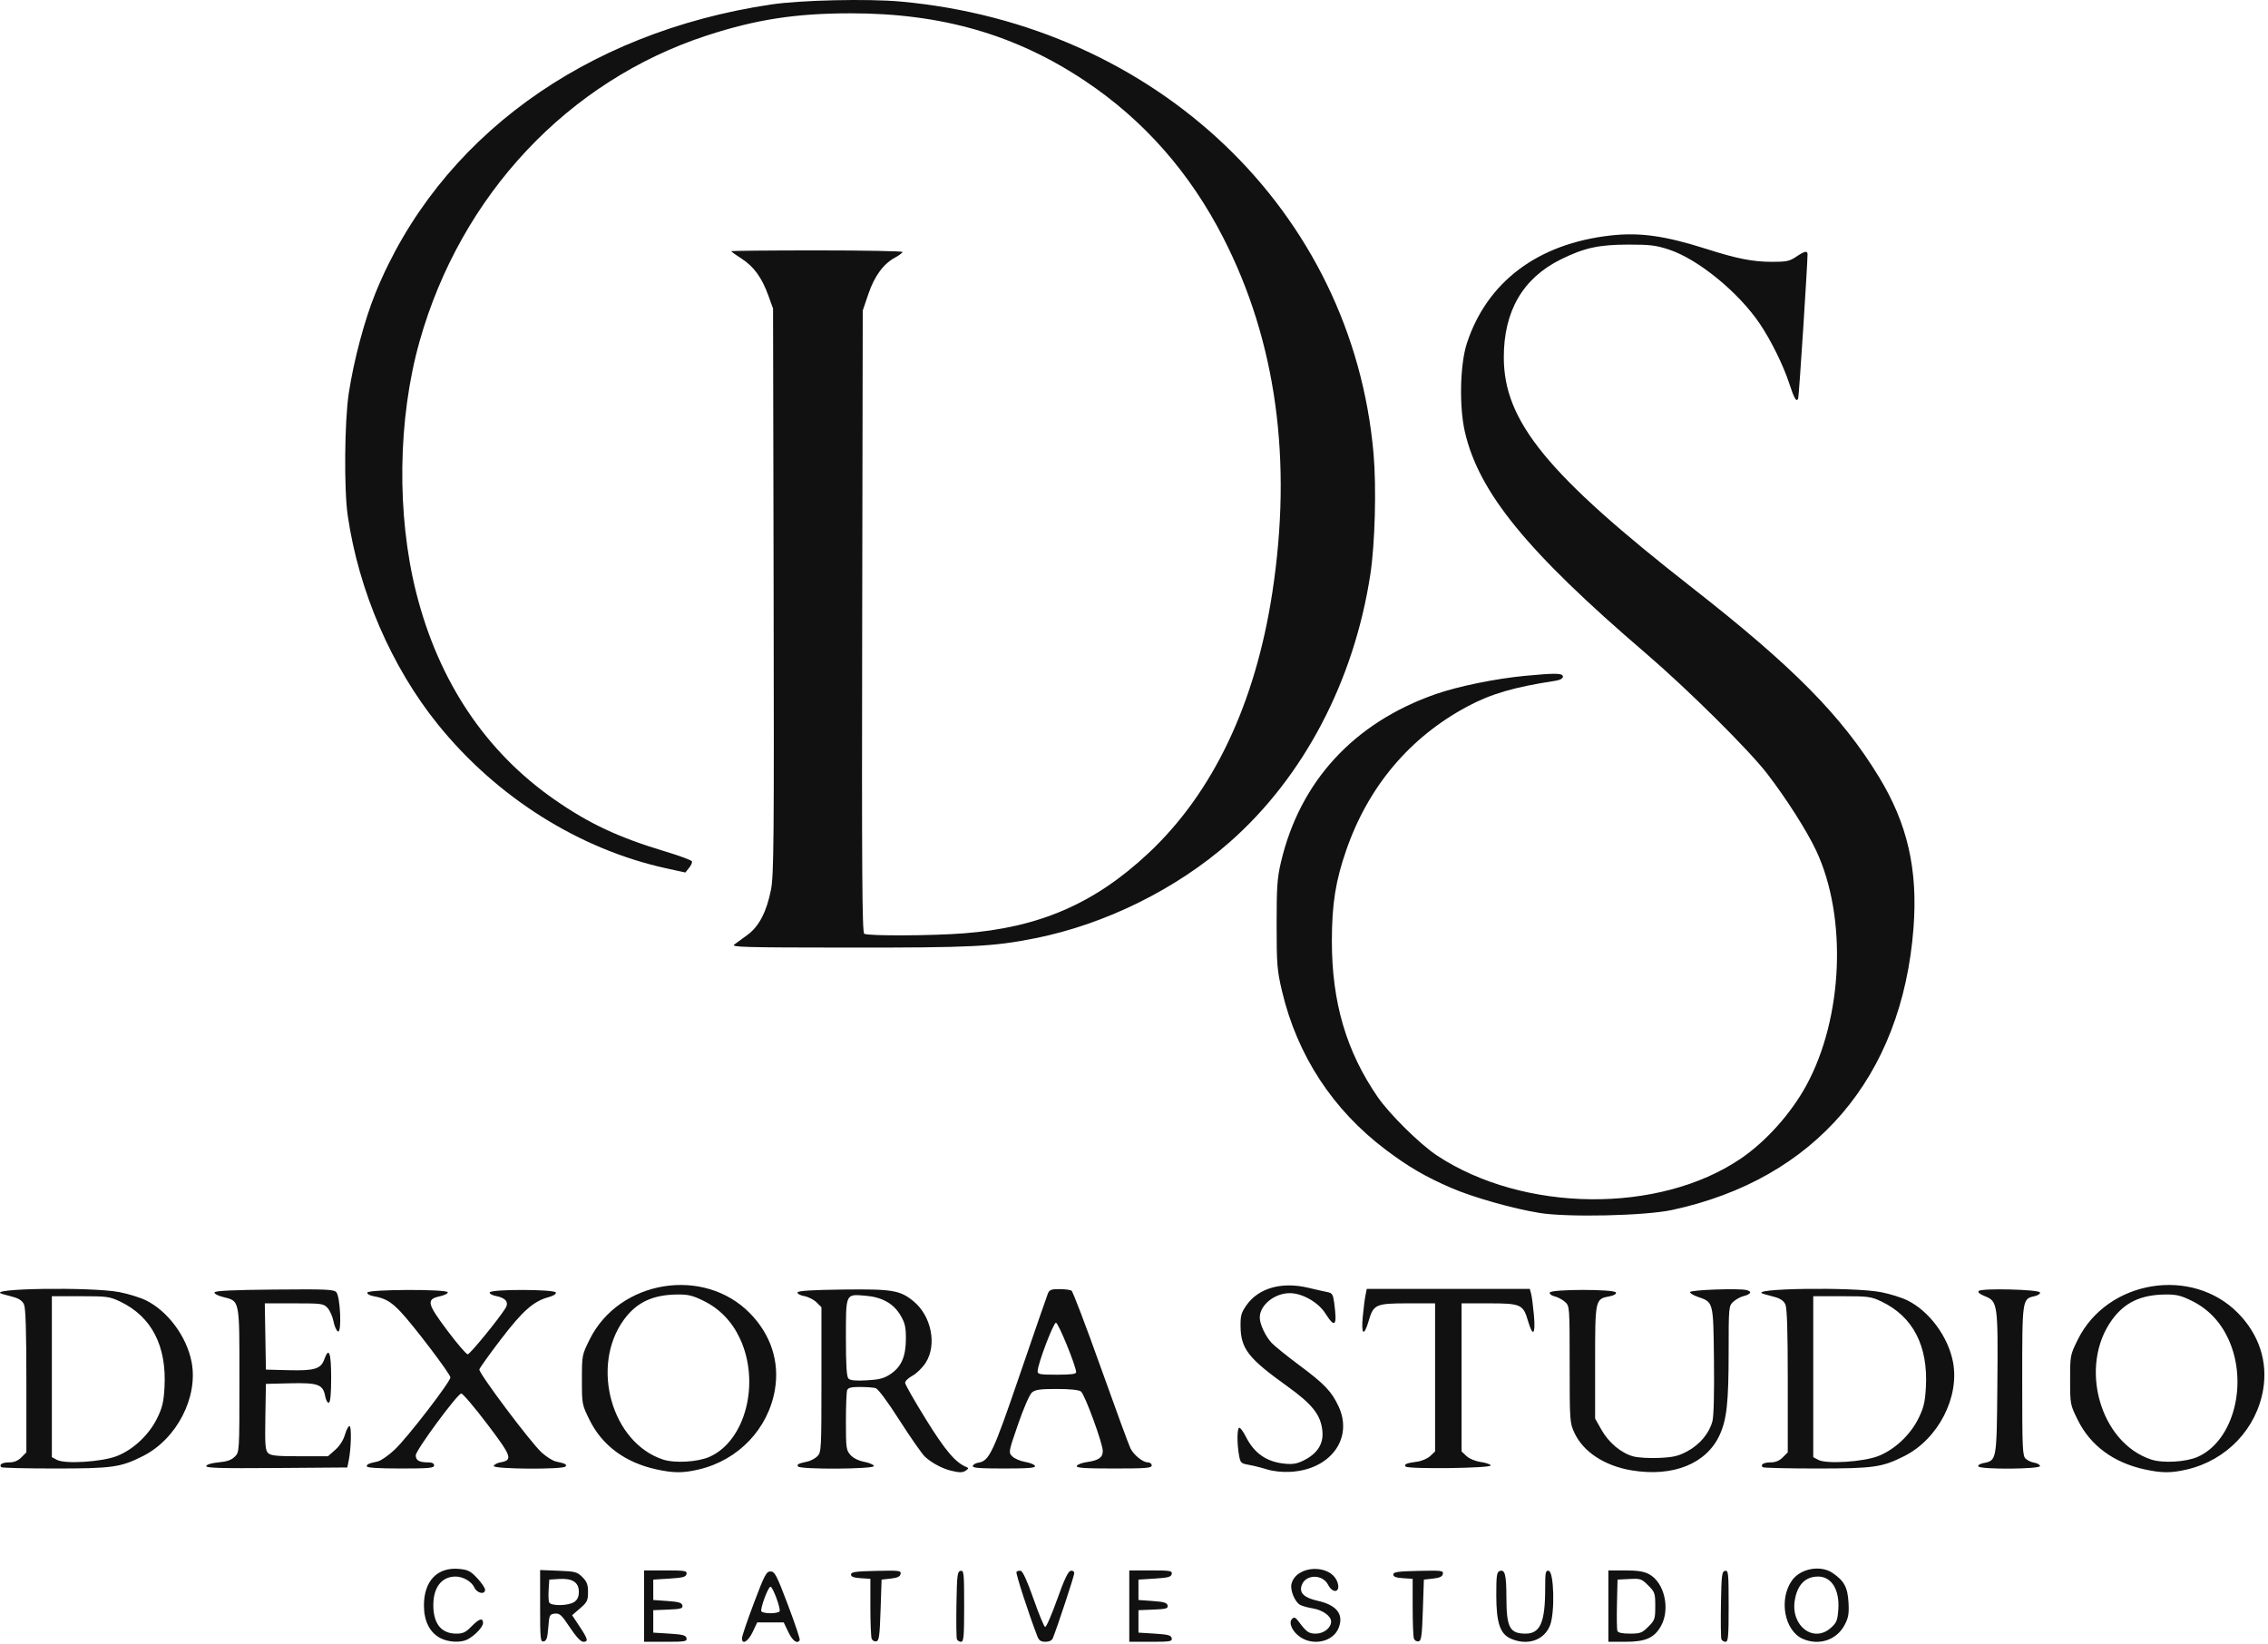
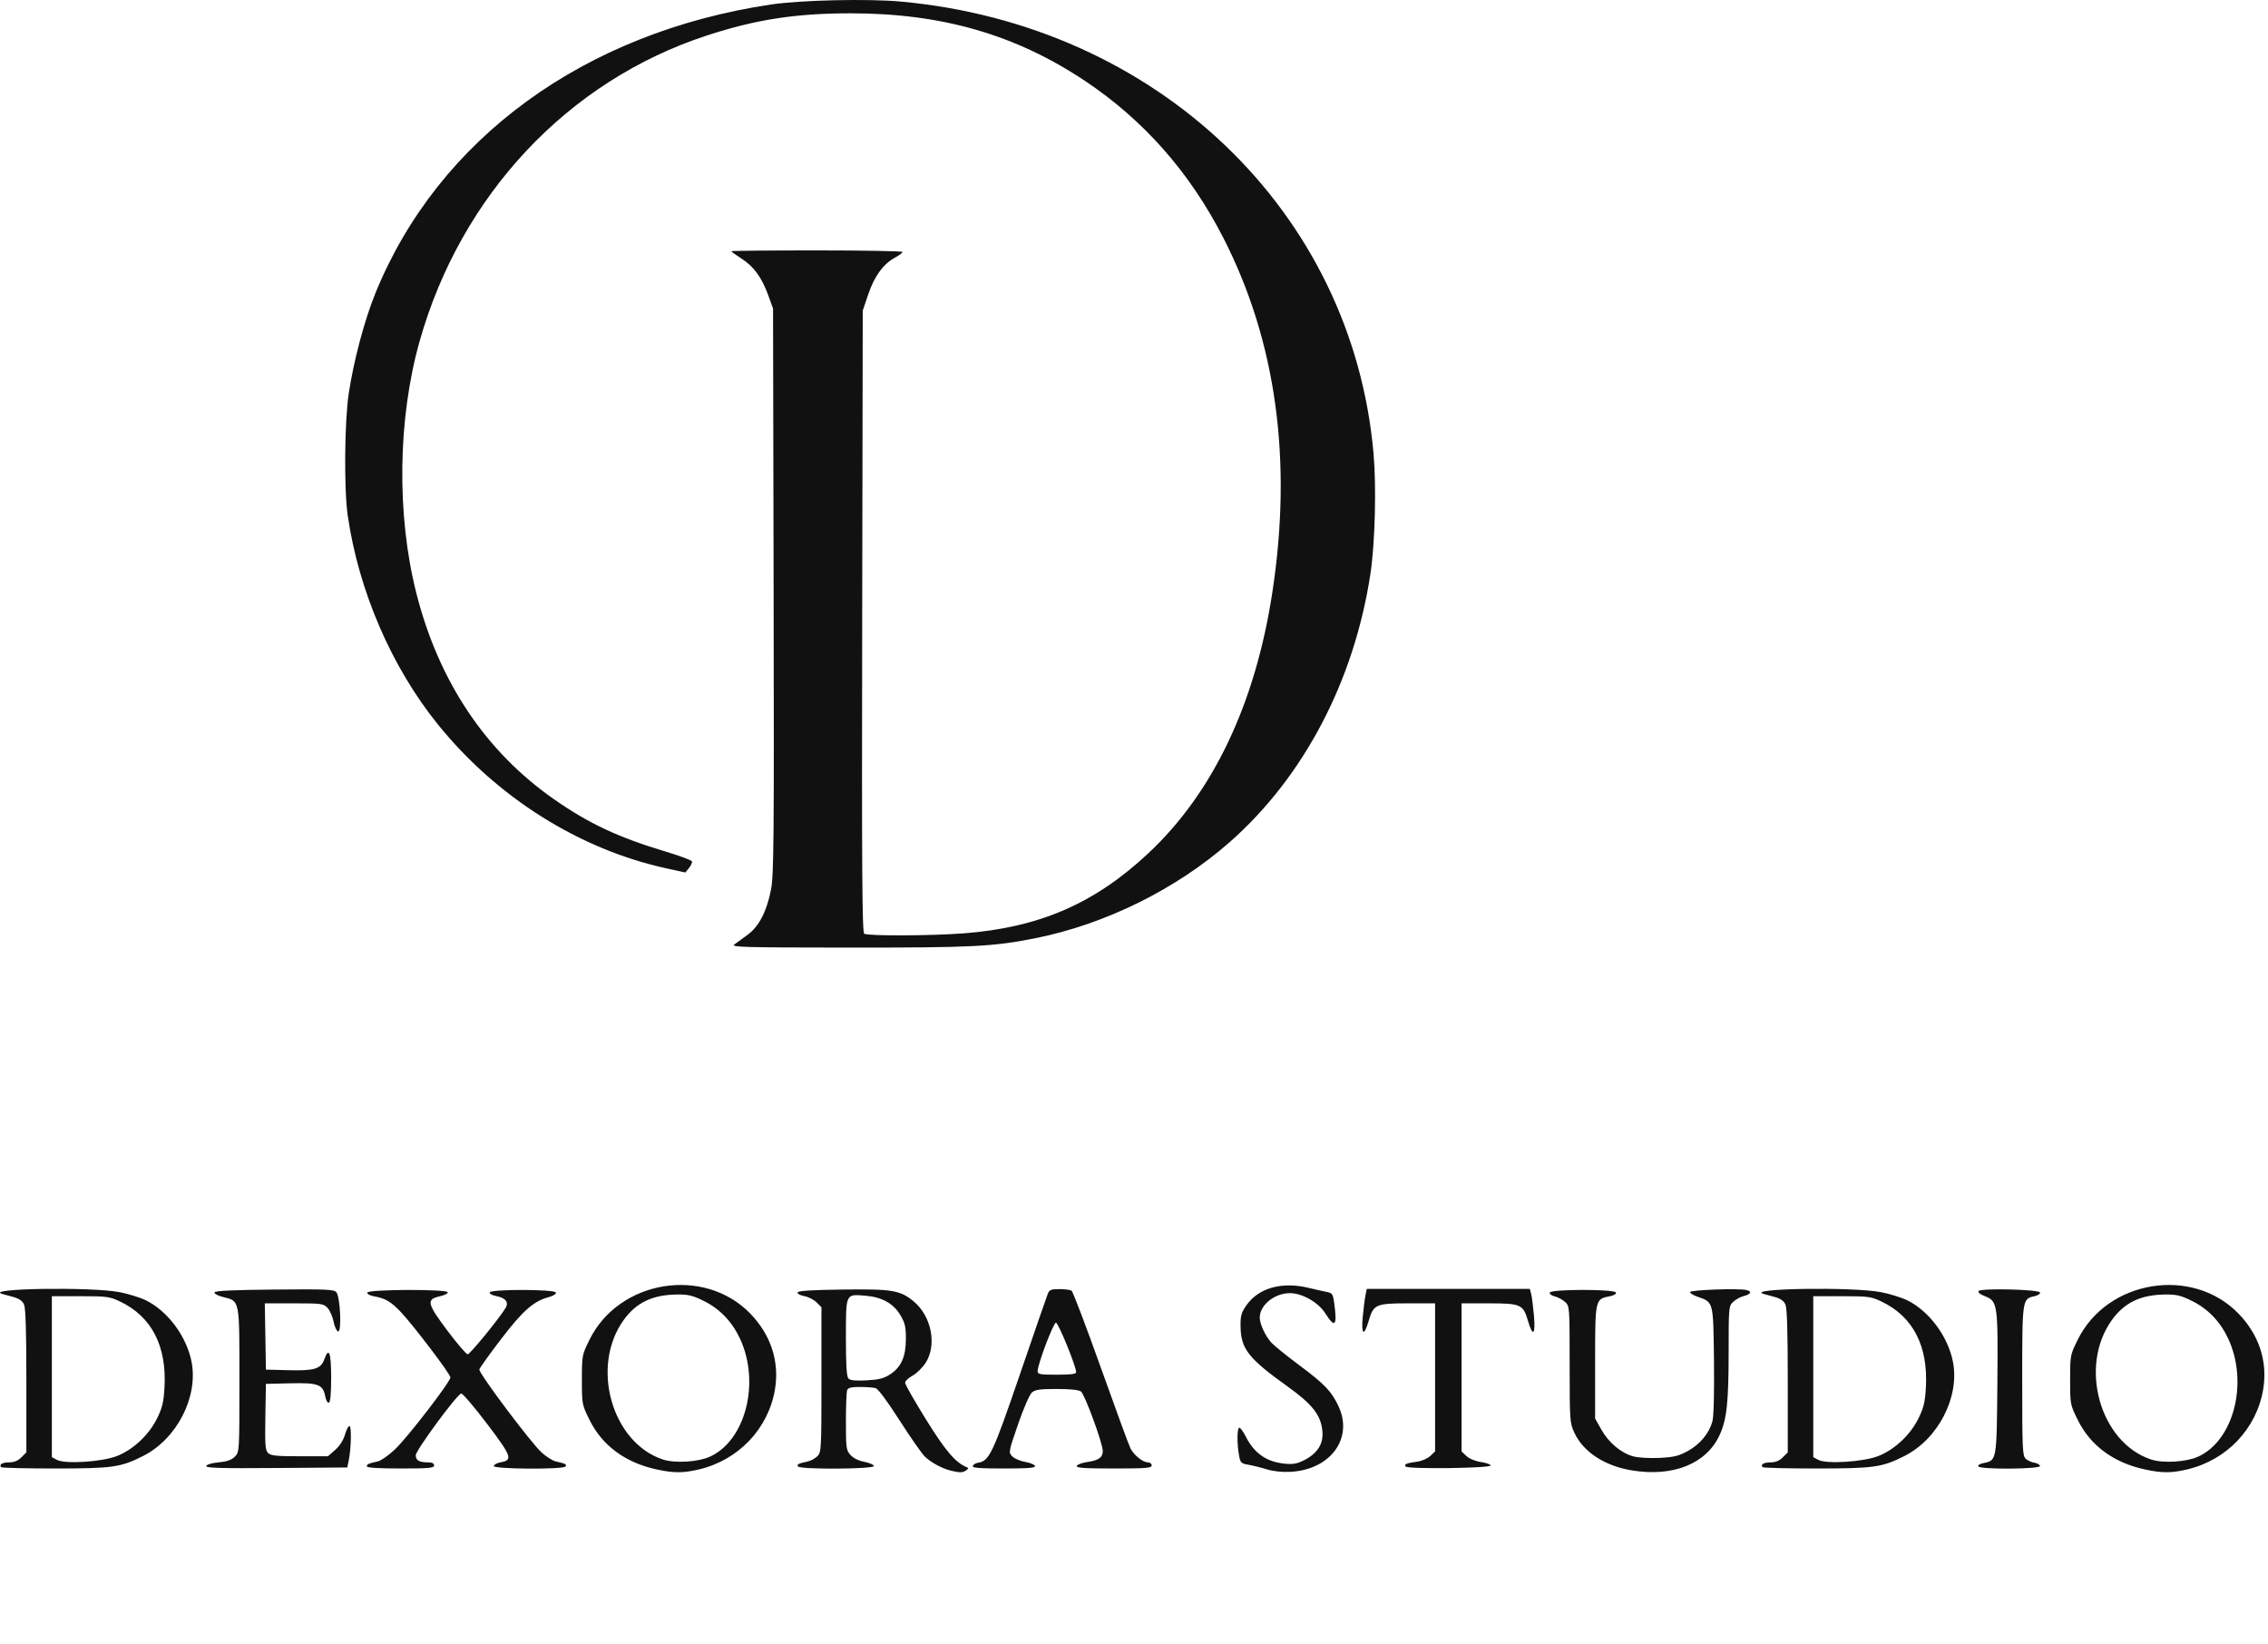
<svg xmlns="http://www.w3.org/2000/svg" width="356" height="258" viewBox="0 0 356 258" fill="none">
-   <path d="M69.095 257.089C67.439 256.207 66.551 254.433 66.545 251.989C66.535 248.122 68.666 245.916 72.095 246.245C73.465 246.377 73.876 246.59 74.919 247.708C75.59 248.428 76.14 249.239 76.14 249.51C76.14 250.333 74.883 250.083 74.471 249.178C74.036 248.224 72.697 247.442 71.5 247.442C69.334 247.442 68.017 249.136 68.017 251.922C68.017 254.85 69.269 256.402 71.633 256.402C72.671 256.402 73.112 256.193 73.997 255.282C75.2 254.043 75.82 253.86 75.82 254.742C75.82 255.361 74.515 256.73 73.361 257.323C72.309 257.863 70.348 257.755 69.095 257.089ZM84.78 252.074V246.418L87.653 246.53C90.293 246.633 90.598 246.714 91.413 247.529C92.124 248.241 92.3 248.707 92.3 249.886C92.3 251.196 92.165 251.472 91.052 252.434L89.803 253.513L90.972 255.273C92.293 257.263 92.393 257.682 91.547 257.682C91.167 257.682 90.413 256.868 89.451 255.422C88.138 253.447 87.84 253.175 87.084 253.262C86.263 253.357 86.212 253.467 86.06 255.439C85.933 257.086 85.784 257.538 85.34 257.623C84.823 257.721 84.78 257.287 84.78 252.074ZM90.148 251.424C90.648 251.074 90.86 250.599 90.86 249.831C90.86 248.35 89.844 247.691 87.767 247.823L86.22 247.922L86.121 249.481C86.066 250.339 86.097 251.239 86.191 251.481C86.428 252.099 89.243 252.058 90.148 251.424ZM101.1 252.082V246.482H104.483C107.533 246.482 107.856 246.537 107.76 247.042C107.672 247.503 107.201 247.63 105.097 247.762L102.54 247.922V249.522V251.122L104.777 251.282C106.552 251.409 107.035 251.555 107.117 251.988C107.206 252.455 106.885 252.547 104.88 252.628L102.54 252.722V254.482V256.242L105.097 256.402C107.201 256.534 107.672 256.661 107.76 257.122C107.856 257.627 107.533 257.682 104.483 257.682H101.1V252.082ZM116.462 257.122C116.463 256.814 117.306 254.33 118.336 251.602C120.009 247.172 120.288 246.642 120.949 246.642C121.611 246.642 121.898 247.194 123.687 251.917C124.785 254.819 125.616 257.303 125.533 257.437C125.142 258.07 124.407 257.545 123.746 256.162L123.02 254.642H120.94H118.86L118.134 256.162C117.417 257.661 116.458 258.212 116.462 257.122ZM122.365 252.906C122.596 252.531 121.309 249.042 120.94 249.042C120.57 249.042 119.283 252.531 119.514 252.906C119.615 253.069 120.256 253.202 120.94 253.202C121.623 253.202 122.264 253.069 122.365 252.906ZM136.82 257.191C136.71 256.904 136.62 254.673 136.62 252.233V247.797L135.1 247.7C134.005 247.629 133.58 247.468 133.58 247.122C133.58 246.726 134.271 246.626 137.525 246.552C141.163 246.469 141.462 246.506 141.362 247.032C141.283 247.447 140.863 247.646 139.817 247.762L138.38 247.922L138.22 252.718C138.083 256.81 137.983 257.529 137.54 257.614C137.254 257.669 136.93 257.479 136.82 257.191ZM150.201 257.269C150.114 257.042 150.083 254.56 150.131 251.753C150.21 247.188 150.279 246.639 150.78 246.543C151.296 246.443 151.34 246.875 151.34 252.058C151.34 256.895 151.271 257.682 150.85 257.682C150.58 257.682 150.288 257.496 150.201 257.269ZM162.822 256.802C161.519 253.444 159.41 246.948 159.55 246.721C159.643 246.57 159.944 246.491 160.218 246.544C160.541 246.608 161.247 248.154 162.227 250.948C163.058 253.317 163.877 255.301 164.047 255.358C164.218 255.415 165.064 253.478 165.928 251.054C167.055 247.894 167.658 246.618 168.06 246.541C168.396 246.477 168.62 246.631 168.62 246.927C168.62 247.337 166.003 255.271 165.257 257.122C165.114 257.476 164.687 257.682 164.098 257.682C163.375 257.682 163.087 257.483 162.822 256.802ZM177.26 252.082V246.482H180.643C183.693 246.482 184.016 246.537 183.92 247.042C183.832 247.503 183.361 247.63 181.257 247.762L178.7 247.922V249.522V251.122L180.937 251.282C182.712 251.409 183.195 251.555 183.277 251.988C183.366 252.455 183.045 252.547 181.04 252.628L178.7 252.722V254.482V256.242L181.257 256.402C183.361 256.534 183.832 256.661 183.92 257.122C184.016 257.627 183.693 257.682 180.643 257.682H177.26V252.082ZM204.111 256.952C202.838 256.094 202.205 254.686 202.82 254.08C203.144 253.761 203.345 253.842 203.826 254.482C205.084 256.157 205.43 256.402 206.54 256.402C207.791 256.402 208.94 255.494 208.94 254.505C208.94 253.638 207.601 252.686 206.031 252.434C205.299 252.317 204.417 252.071 204.073 251.886C203.251 251.446 202.478 249.56 202.721 248.59C203.461 245.641 208.82 245.402 209.91 248.269C210.521 249.876 209.262 250.274 208.462 248.727C207.581 247.023 204.935 247.068 204.327 248.798C203.901 250.009 204.678 250.766 206.845 251.251C209.874 251.929 210.992 253.42 210.09 255.578C209.222 257.656 206.19 258.353 204.111 256.952ZM221.94 257.191C221.83 256.904 221.74 254.673 221.74 252.233V247.797L220.22 247.7C219.125 247.629 218.7 247.468 218.7 247.122C218.7 246.726 219.391 246.626 222.645 246.552C226.283 246.469 226.582 246.506 226.482 247.032C226.403 247.447 225.983 247.646 224.937 247.762L223.5 247.922L223.34 252.718C223.203 256.81 223.103 257.529 222.66 257.614C222.374 257.669 222.05 257.479 221.94 257.191ZM237.169 257.2C235.46 256.458 234.875 254.728 234.867 250.392C234.861 247.373 234.944 246.75 235.372 246.585C236.225 246.258 236.45 247.122 236.455 250.738C236.462 255.426 236.978 256.402 239.455 256.402C241.768 256.402 242.54 254.631 242.54 249.323C242.54 246.745 242.6 246.447 243.1 246.542C243.923 246.7 244.083 253.055 243.315 255.069C242.414 257.431 239.792 258.34 237.169 257.2ZM252.46 252.082V246.482H255.105C257.07 246.482 258.034 246.635 258.857 247.076C261.271 248.37 262.219 252.589 260.694 255.249C259.638 257.092 258.282 257.682 255.105 257.682H252.46V252.082ZM258.732 255.314C259.753 254.293 259.82 254.094 259.82 252.082C259.82 250.064 259.755 249.873 258.715 248.834C257.676 247.795 257.501 247.735 255.755 247.826L253.9 247.922L253.809 251.743C253.759 253.845 253.791 255.753 253.879 255.983C253.985 256.26 254.652 256.402 255.842 256.402C257.464 256.402 257.752 256.294 258.732 255.314ZM270.201 257.269C270.114 257.042 270.083 254.56 270.131 251.753C270.21 247.189 270.279 246.639 270.78 246.543C271.296 246.443 271.34 246.875 271.34 252.058C271.34 256.895 271.271 257.682 270.85 257.682C270.58 257.682 270.288 257.496 270.201 257.269ZM282.993 257.227C280.093 255.965 279.173 251.012 281.286 248.044C282.624 246.167 285.769 245.593 287.663 246.882C289.472 248.113 290.028 249.15 290.154 251.532C290.25 253.317 290.141 253.921 289.516 255.088C288.27 257.418 285.509 258.323 282.993 257.227ZM287.391 255.49C288.284 254.692 288.43 254.33 288.554 252.609C288.777 249.534 287.496 247.442 285.392 247.442C283.37 247.442 282.111 248.729 281.716 251.198C281.076 255.203 284.67 257.921 287.391 255.49Z" fill="#111111" />
  <path d="M103.061 230.629C98.156 229.564 94.531 226.891 92.545 222.874C91.352 220.461 91.34 220.397 91.34 216.564C91.34 212.733 91.353 212.664 92.54 210.26C97.17 200.888 110.486 198.709 117.736 206.137C120.998 209.479 122.377 213.698 121.64 218.082C120.605 224.238 115.92 229.166 109.71 230.629C107.235 231.213 105.751 231.213 103.061 230.629ZM111.368 228.655C117.017 226.15 119.374 217.016 116.155 210.105C114.906 207.423 112.979 205.419 110.453 204.176C108.714 203.319 108.019 203.154 106.254 203.175C102.42 203.222 99.885 204.431 97.911 207.157C92.636 214.439 96.015 226.442 104.083 229.081C105.921 229.681 109.528 229.471 111.368 228.655ZM149.26 230.823C147.896 230.491 146.202 229.582 145.2 228.645C144.727 228.203 142.932 225.636 141.21 222.941C139.278 219.916 137.831 217.973 137.429 217.865C137.072 217.769 135.967 217.689 134.974 217.686C133.62 217.683 133.119 217.809 132.974 218.188C132.867 218.467 132.78 220.691 132.78 223.13C132.78 227.28 132.826 227.618 133.5 228.366C133.938 228.853 134.773 229.269 135.635 229.429C136.413 229.574 137.109 229.87 137.181 230.087C137.35 230.592 125.57 230.664 125.258 230.16C125.052 229.827 125.277 229.712 126.788 229.381C127.276 229.273 127.96 228.901 128.308 228.554C128.913 227.948 128.94 227.446 128.94 216.547V205.173L128.175 204.409C127.755 203.988 126.885 203.546 126.241 203.425C125.587 203.302 125.125 203.046 125.192 202.844C125.275 202.593 127.458 202.455 132.304 202.396C140.065 202.3 141.289 202.504 143.401 204.244C146.197 206.549 147.095 211.057 145.317 213.859C144.82 214.642 143.884 215.567 143.237 215.915C142.589 216.263 142.065 216.767 142.071 217.035C142.077 217.303 143.554 219.892 145.351 222.789C148.412 227.721 149.984 229.565 151.722 230.265C152.051 230.397 152.037 230.505 151.66 230.773C151.122 231.153 150.656 231.163 149.26 230.823ZM139.752 215.684C141.473 214.546 142.184 212.935 142.194 210.151C142.201 208.291 142.056 207.653 141.362 206.468C140.256 204.58 138.45 203.572 135.791 203.359C132.705 203.111 132.78 202.948 132.78 209.977C132.78 214.325 132.889 216.067 133.18 216.368C133.463 216.661 134.296 216.742 136.042 216.646C138.009 216.537 138.756 216.344 139.752 215.684ZM198.86 230.618C197.98 230.344 196.686 230.021 195.985 229.901C194.801 229.698 194.694 229.591 194.483 228.402C194.147 226.504 194.175 224.082 194.533 224.082C194.705 224.082 195.154 224.694 195.529 225.442C196.866 228.105 198.812 229.458 201.7 229.732C202.997 229.855 203.64 229.732 204.777 229.145C206.816 228.091 207.755 226.58 207.575 224.644C207.337 222.082 206.031 220.418 201.987 217.522C195.95 213.198 194.774 211.686 194.726 208.19C194.703 206.49 194.833 206.028 195.662 204.847C197.554 202.155 201.185 201.13 205.339 202.115C206.527 202.397 207.887 202.704 208.36 202.796C209.111 202.943 209.247 203.159 209.424 204.483C209.915 208.136 209.563 208.551 208.027 206.129C206.929 204.398 204.407 202.962 202.464 202.962C200.052 202.962 197.74 204.839 197.74 206.796C197.74 207.821 198.639 209.741 199.596 210.762C200.071 211.268 202.044 212.861 203.98 214.301C207.906 217.222 209.014 218.383 210.106 220.722C212.459 225.76 208.845 230.677 202.545 231.008C201.256 231.075 199.848 230.926 198.86 230.618ZM256.091 230.772C251.859 230.065 248.525 227.876 247.137 224.894C246.404 223.322 246.386 223.057 246.383 214.138C246.38 205.064 246.374 204.989 245.66 204.34C245.264 203.98 244.533 203.59 244.037 203.472C243.534 203.353 243.191 203.087 243.263 202.87C243.446 202.322 253.471 202.316 253.653 202.863C253.728 203.088 253.32 203.331 252.661 203.455C250.383 203.882 250.38 203.898 250.38 213.796V222.642L251.372 224.402C252.524 226.444 254.475 228.07 256.393 228.588C257.134 228.788 258.964 228.893 260.46 228.821C262.717 228.713 263.475 228.53 264.915 227.747C266.838 226.7 268.287 224.951 268.796 223.062C269 222.303 269.093 218.599 269.035 213.52C268.928 204.213 268.975 204.397 266.473 203.532C265.82 203.307 265.279 202.978 265.272 202.802C265.256 202.452 272.918 202.173 274.153 202.479C275.059 202.704 274.835 203.139 273.663 203.43C273.177 203.551 272.456 203.952 272.06 204.322C271.354 204.98 271.339 205.14 271.337 212.218C271.334 220.107 271.048 222.764 269.936 225.204C267.867 229.745 262.608 231.86 256.091 230.772ZM336.661 230.629C331.756 229.564 328.131 226.891 326.145 222.874C324.952 220.461 324.94 220.397 324.94 216.564C324.94 212.733 324.953 212.664 326.14 210.26C330.77 200.888 344.086 198.709 351.336 206.137C354.598 209.479 355.977 213.698 355.24 218.082C354.205 224.238 349.52 229.166 343.31 230.629C340.835 231.213 339.351 231.213 336.661 230.629ZM344.968 228.655C350.617 226.15 352.974 217.016 349.755 210.105C348.506 207.423 346.579 205.419 344.053 204.176C342.314 203.319 341.619 203.154 339.854 203.175C336.02 203.222 333.485 204.431 331.511 207.157C326.236 214.439 329.615 226.442 337.683 229.081C339.521 229.681 343.128 229.471 344.968 228.655ZM0.202 230.277C-0.208 229.867 0.364 229.522 1.453 229.522C2.211 229.522 2.821 229.27 3.354 228.737L4.14 227.951V216.752C4.14 208.911 4.028 205.307 3.767 204.734C3.512 204.174 2.982 203.805 2.087 203.563C1.368 203.368 0.59 203.154 0.359 203.088C-2.668 202.215 14.3 201.95 18.746 202.801C20.122 203.064 21.989 203.642 22.895 204.085C26.328 205.765 29.291 209.753 30.068 213.738C31.147 219.272 27.758 225.847 22.445 228.529C18.938 230.299 17.644 230.482 8.606 230.482C4.096 230.482 0.314 230.39 0.202 230.277ZM18.339 228.534C20.893 227.54 23.376 225.217 24.651 222.626C25.477 220.948 25.688 220.073 25.819 217.771C26.189 211.261 23.807 206.644 18.86 204.282C17.219 203.499 16.795 203.442 12.62 203.442H8.14V216.073V228.703L8.94 229.131C10.219 229.815 15.988 229.449 18.339 228.534ZM32.377 230.086C32.454 229.852 33.272 229.613 34.319 229.519C35.625 229.401 36.33 229.153 36.854 228.63C37.58 227.904 37.58 227.904 37.58 216.587C37.58 203.754 37.677 204.238 34.948 203.551C34.178 203.357 33.607 203.039 33.673 202.841C33.757 202.589 36.573 202.457 43.083 202.397C51.285 202.322 52.423 202.373 52.799 202.826C53.419 203.572 53.662 209.176 53.066 208.977C52.826 208.898 52.506 208.195 52.355 207.417C52.205 206.639 51.781 205.678 51.414 205.282C50.783 204.6 50.507 204.562 46.156 204.562H41.564L41.652 209.762L41.739 214.962L45.245 215.054C49.384 215.162 50.36 214.864 50.918 213.322C51.635 211.338 51.98 212.285 51.98 216.242C51.98 218.773 51.86 220.069 51.618 220.149C51.416 220.216 51.161 219.766 51.043 219.133C50.697 217.288 49.932 217.007 45.54 217.111L41.739 217.202L41.652 222.371C41.577 226.757 41.641 227.618 42.075 228.051C42.493 228.47 43.387 228.562 47.031 228.562H51.477L52.608 227.569C53.319 226.945 53.894 226.046 54.155 225.15C54.384 224.366 54.708 223.769 54.875 223.823C55.201 223.929 55.114 227.384 54.74 229.214L54.513 230.322L43.378 230.406C34.523 230.473 32.271 230.407 32.377 230.086ZM57.58 230.152C57.58 229.805 57.807 229.702 59.294 229.374C59.798 229.263 61.002 228.423 61.971 227.507C63.96 225.628 70.7 216.883 70.7 216.182C70.7 215.662 64.879 207.994 62.892 205.896C61.391 204.311 60.486 203.779 58.759 203.466C58.026 203.334 57.589 203.093 57.666 202.864C57.834 202.358 70.111 202.315 70.279 202.819C70.341 203.005 69.776 203.293 69.025 203.459C66.879 203.935 67.025 204.584 70.239 208.862C71.767 210.897 73.195 212.562 73.412 212.562C73.764 212.562 78.253 207.078 79.351 205.308C79.918 204.393 79.368 203.697 77.853 203.412C77.245 203.298 76.806 203.044 76.872 202.844C77.047 202.319 87.079 202.339 87.254 202.864C87.327 203.085 86.858 203.387 86.141 203.58C83.753 204.223 82.057 205.717 78.635 210.193C76.823 212.565 75.296 214.698 75.243 214.935C75.117 215.502 83.338 226.462 85.04 227.994C85.768 228.649 86.763 229.273 87.251 229.381C88.762 229.712 88.987 229.827 88.781 230.16C88.467 230.668 77.33 230.591 77.499 230.082C77.573 229.862 78.037 229.61 78.532 229.522C80.545 229.164 80.358 228.62 76.443 223.459C74.428 220.802 72.605 218.668 72.391 218.715C71.709 218.868 65.26 227.63 65.26 228.405C65.26 229.212 65.8 229.522 67.206 229.522C67.823 229.522 68.139 229.685 68.139 230.002C68.139 230.409 67.34 230.482 62.859 230.482C59.446 230.482 57.58 230.365 57.58 230.152ZM152.698 230.082C152.77 229.862 153.141 229.636 153.522 229.58C155.279 229.321 155.826 228.167 160.084 215.735C162.339 209.15 164.315 203.438 164.475 203.042C164.72 202.435 165.006 202.323 166.293 202.327C167.132 202.33 167.988 202.439 168.195 202.57C168.401 202.702 170.47 208.136 172.791 214.646C175.113 221.156 177.209 226.865 177.449 227.334C177.998 228.402 179.397 229.522 180.183 229.522C180.511 229.522 180.78 229.738 180.78 230.002C180.78 230.411 179.905 230.482 174.833 230.482C170.219 230.482 168.916 230.392 169.02 230.082C169.093 229.862 169.833 229.585 170.665 229.466C172.455 229.21 173.1 228.753 173.1 227.738C173.1 226.554 170.273 218.844 169.677 218.402C169.328 218.143 167.983 218.002 165.874 218.002C163.224 218.002 162.49 218.107 161.968 218.562C161.604 218.879 160.664 221.039 159.801 223.542C158.289 227.928 158.282 227.967 158.903 228.588C159.247 228.932 160.159 229.321 160.929 229.452C161.699 229.584 162.389 229.869 162.461 230.087C162.562 230.389 161.417 230.482 157.58 230.482C153.712 230.482 152.596 230.391 152.698 230.082ZM168.921 215.362C168.874 214.341 166.121 207.602 165.751 207.602C165.345 207.602 162.898 214.062 162.872 215.202C162.861 215.697 163.213 215.762 165.9 215.762C168.128 215.762 168.935 215.655 168.921 215.362ZM220.622 230.166C220.391 229.792 220.742 229.649 222.505 229.402C223.191 229.306 224.091 228.909 224.505 228.519L225.26 227.81V216.186V204.562H221.011C215.966 204.562 215.588 204.73 214.841 207.297C214.102 209.839 213.639 209.527 213.907 206.667C214.03 205.361 214.222 203.843 214.335 203.292L214.54 202.291H227.334L240.128 202.292L240.338 203.075C240.453 203.506 240.651 205.025 240.777 206.451C241.048 209.519 240.601 209.922 239.838 207.297C239.091 204.73 238.713 204.562 233.668 204.562H229.42V216.186V227.81L230.183 228.527C230.624 228.942 231.574 229.337 232.435 229.463C233.254 229.584 233.955 229.826 233.992 230.002C234.086 230.448 220.896 230.61 220.622 230.166ZM276.682 230.277C276.272 229.867 276.844 229.522 277.933 229.522C278.691 229.522 279.301 229.27 279.834 228.737L280.62 227.951V216.752C280.62 208.911 280.508 205.307 280.247 204.734C279.992 204.174 279.462 203.805 278.567 203.563C277.848 203.368 277.07 203.154 276.839 203.088C273.812 202.215 290.78 201.95 295.226 202.801C296.602 203.064 298.469 203.642 299.375 204.085C302.808 205.765 305.771 209.753 306.548 213.738C307.627 219.272 304.238 225.847 298.925 228.529C295.418 230.299 294.124 230.482 285.086 230.482C280.576 230.482 276.794 230.39 276.682 230.277ZM294.819 228.534C297.373 227.54 299.856 225.217 301.132 222.626C301.957 220.948 302.168 220.073 302.299 217.771C302.669 211.261 300.287 206.644 295.34 204.282C293.699 203.499 293.275 203.442 289.1 203.442H284.62V216.073V228.703L285.42 229.131C286.699 229.815 292.468 229.449 294.819 228.534ZM310.537 230.158C310.426 229.979 310.767 229.748 311.302 229.641C313.43 229.216 313.409 229.331 313.519 217.354C313.634 204.738 313.566 204.242 311.609 203.459C310.747 203.114 310.394 202.82 310.597 202.616C311.056 202.158 320.053 202.379 320.21 202.853C320.278 203.057 319.894 203.32 319.357 203.438C317.418 203.864 317.42 203.856 317.42 216.744C317.42 227.501 317.466 228.504 317.98 228.963C318.288 229.238 318.888 229.513 319.315 229.573C319.741 229.633 320.149 229.862 320.221 230.082C320.389 230.591 310.851 230.666 310.537 230.158Z" fill="#111111" />
  <path d="M115.262 148.242C115.614 147.983 116.549 147.3 117.339 146.723C119.138 145.409 120.348 143.076 121.022 139.621C121.463 137.363 121.511 131.842 121.432 92.741L121.342 48.421L120.594 46.357C119.576 43.553 118.318 41.823 116.396 40.59C115.508 40.02 114.782 39.498 114.782 39.428C114.782 39.358 120.83 39.301 128.222 39.301C135.614 39.301 141.662 39.413 141.662 39.548C141.662 39.684 141.143 40.075 140.509 40.417C138.666 41.41 137.257 43.332 136.296 46.167L135.422 48.741L135.335 97.518C135.265 136.711 135.328 146.346 135.655 146.553C136.234 146.92 146.142 146.881 151.255 146.491C163.131 145.585 171.801 141.827 180.246 133.927C190.397 124.429 197.023 110.513 199.703 93.061C202.898 72.255 200.324 53.56 192.031 37.348C186.784 27.09 179.556 18.88 170.36 12.731C159.454 5.44 147.815 2.079 133.502 2.09C124.868 2.096 118.659 3.056 110.942 5.575C89.177 12.682 72.359 30.58 65.87 53.541C62.431 65.709 62.233 80.794 65.35 93.093C68.872 106.985 76.247 118 87.056 125.51C92.507 129.297 97.06 131.426 104.497 133.662C106.701 134.325 108.554 135.015 108.614 135.196C108.674 135.377 108.465 135.843 108.15 136.232L107.577 136.94L104.628 136.297C90.934 133.308 77.977 125.149 68.725 113.689C61.445 104.671 56.293 92.729 54.58 80.901C53.982 76.769 54.074 66.124 54.746 61.713C55.537 56.516 57.234 50.16 58.953 45.95C68.838 21.745 91.699 5.081 121.022 0.706C125.664 0.013 136.192 -0.226 141.36 0.243C181.611 3.899 212.266 33.194 215.6 71.191C216.067 76.507 215.83 85.389 215.094 90.181C212.523 106.925 204.622 121.96 193.029 132.166C184.624 139.566 173.474 145.074 162.462 147.265C155.869 148.577 152.548 148.742 133.047 148.727C116.756 148.714 114.696 148.658 115.262 148.242Z" fill="#111111" />
-   <path d="M241.642 190.372C237.517 189.705 231.231 187.927 227.869 186.478C223.791 184.72 221.1 183.155 217.528 180.464C209.202 174.192 203.613 165.646 201.229 155.542C200.46 152.279 200.389 151.404 200.387 145.101C200.385 139.196 200.481 137.81 201.066 135.322C204.045 122.646 212.488 113.46 225.29 108.965C228.817 107.726 234.757 106.509 239.402 106.072C244.27 105.615 245.322 105.638 245.322 106.206C245.322 106.498 244.875 106.74 244.122 106.855C237.643 107.841 234.024 108.902 230.282 110.909C221.259 115.75 214.771 123.456 211.311 133.442C209.64 138.263 209.064 141.896 209.059 147.661C209.049 157.288 211.322 165.027 216.265 172.196C218.121 174.887 222.934 179.631 225.576 181.372C239.156 190.321 260.426 190.538 273.222 181.859C277.192 179.165 281.12 174.781 283.542 170.339C289.306 159.766 289.968 143.94 285.082 133.515C283.637 130.431 280.403 125.351 277.396 121.441C274.527 117.71 264.894 108.163 258.282 102.496C239.697 86.568 232.139 77.313 229.937 67.785C229.025 63.836 229.172 57.185 230.244 53.901C233.402 44.234 241.394 38.233 252.808 36.961C257.409 36.448 261.346 37.002 267.882 39.082C272.706 40.617 275.113 41.089 278.157 41.095C280.403 41.1 280.911 40.993 281.932 40.301C283.243 39.411 283.722 39.304 283.723 39.901C283.727 41.43 282.386 62.153 282.259 62.514C282.011 63.225 281.627 62.583 280.836 60.141C279.95 57.402 277.995 53.434 276.264 50.861C272.913 45.88 266.53 40.663 261.957 39.165C259.923 38.499 258.959 38.382 255.562 38.39C250.939 38.401 248.674 38.899 245.009 40.708C239.04 43.654 236.033 48.826 236.047 56.12C236.066 66.149 242.874 74.464 265.642 92.269C281.498 104.668 289.087 112.357 294.934 121.946C299.41 129.288 301.054 136.462 300.359 145.62C298.577 169.1 284.884 185.095 262.442 189.911C258.195 190.822 246.083 191.091 241.642 190.372Z" fill="#111111" />
</svg>